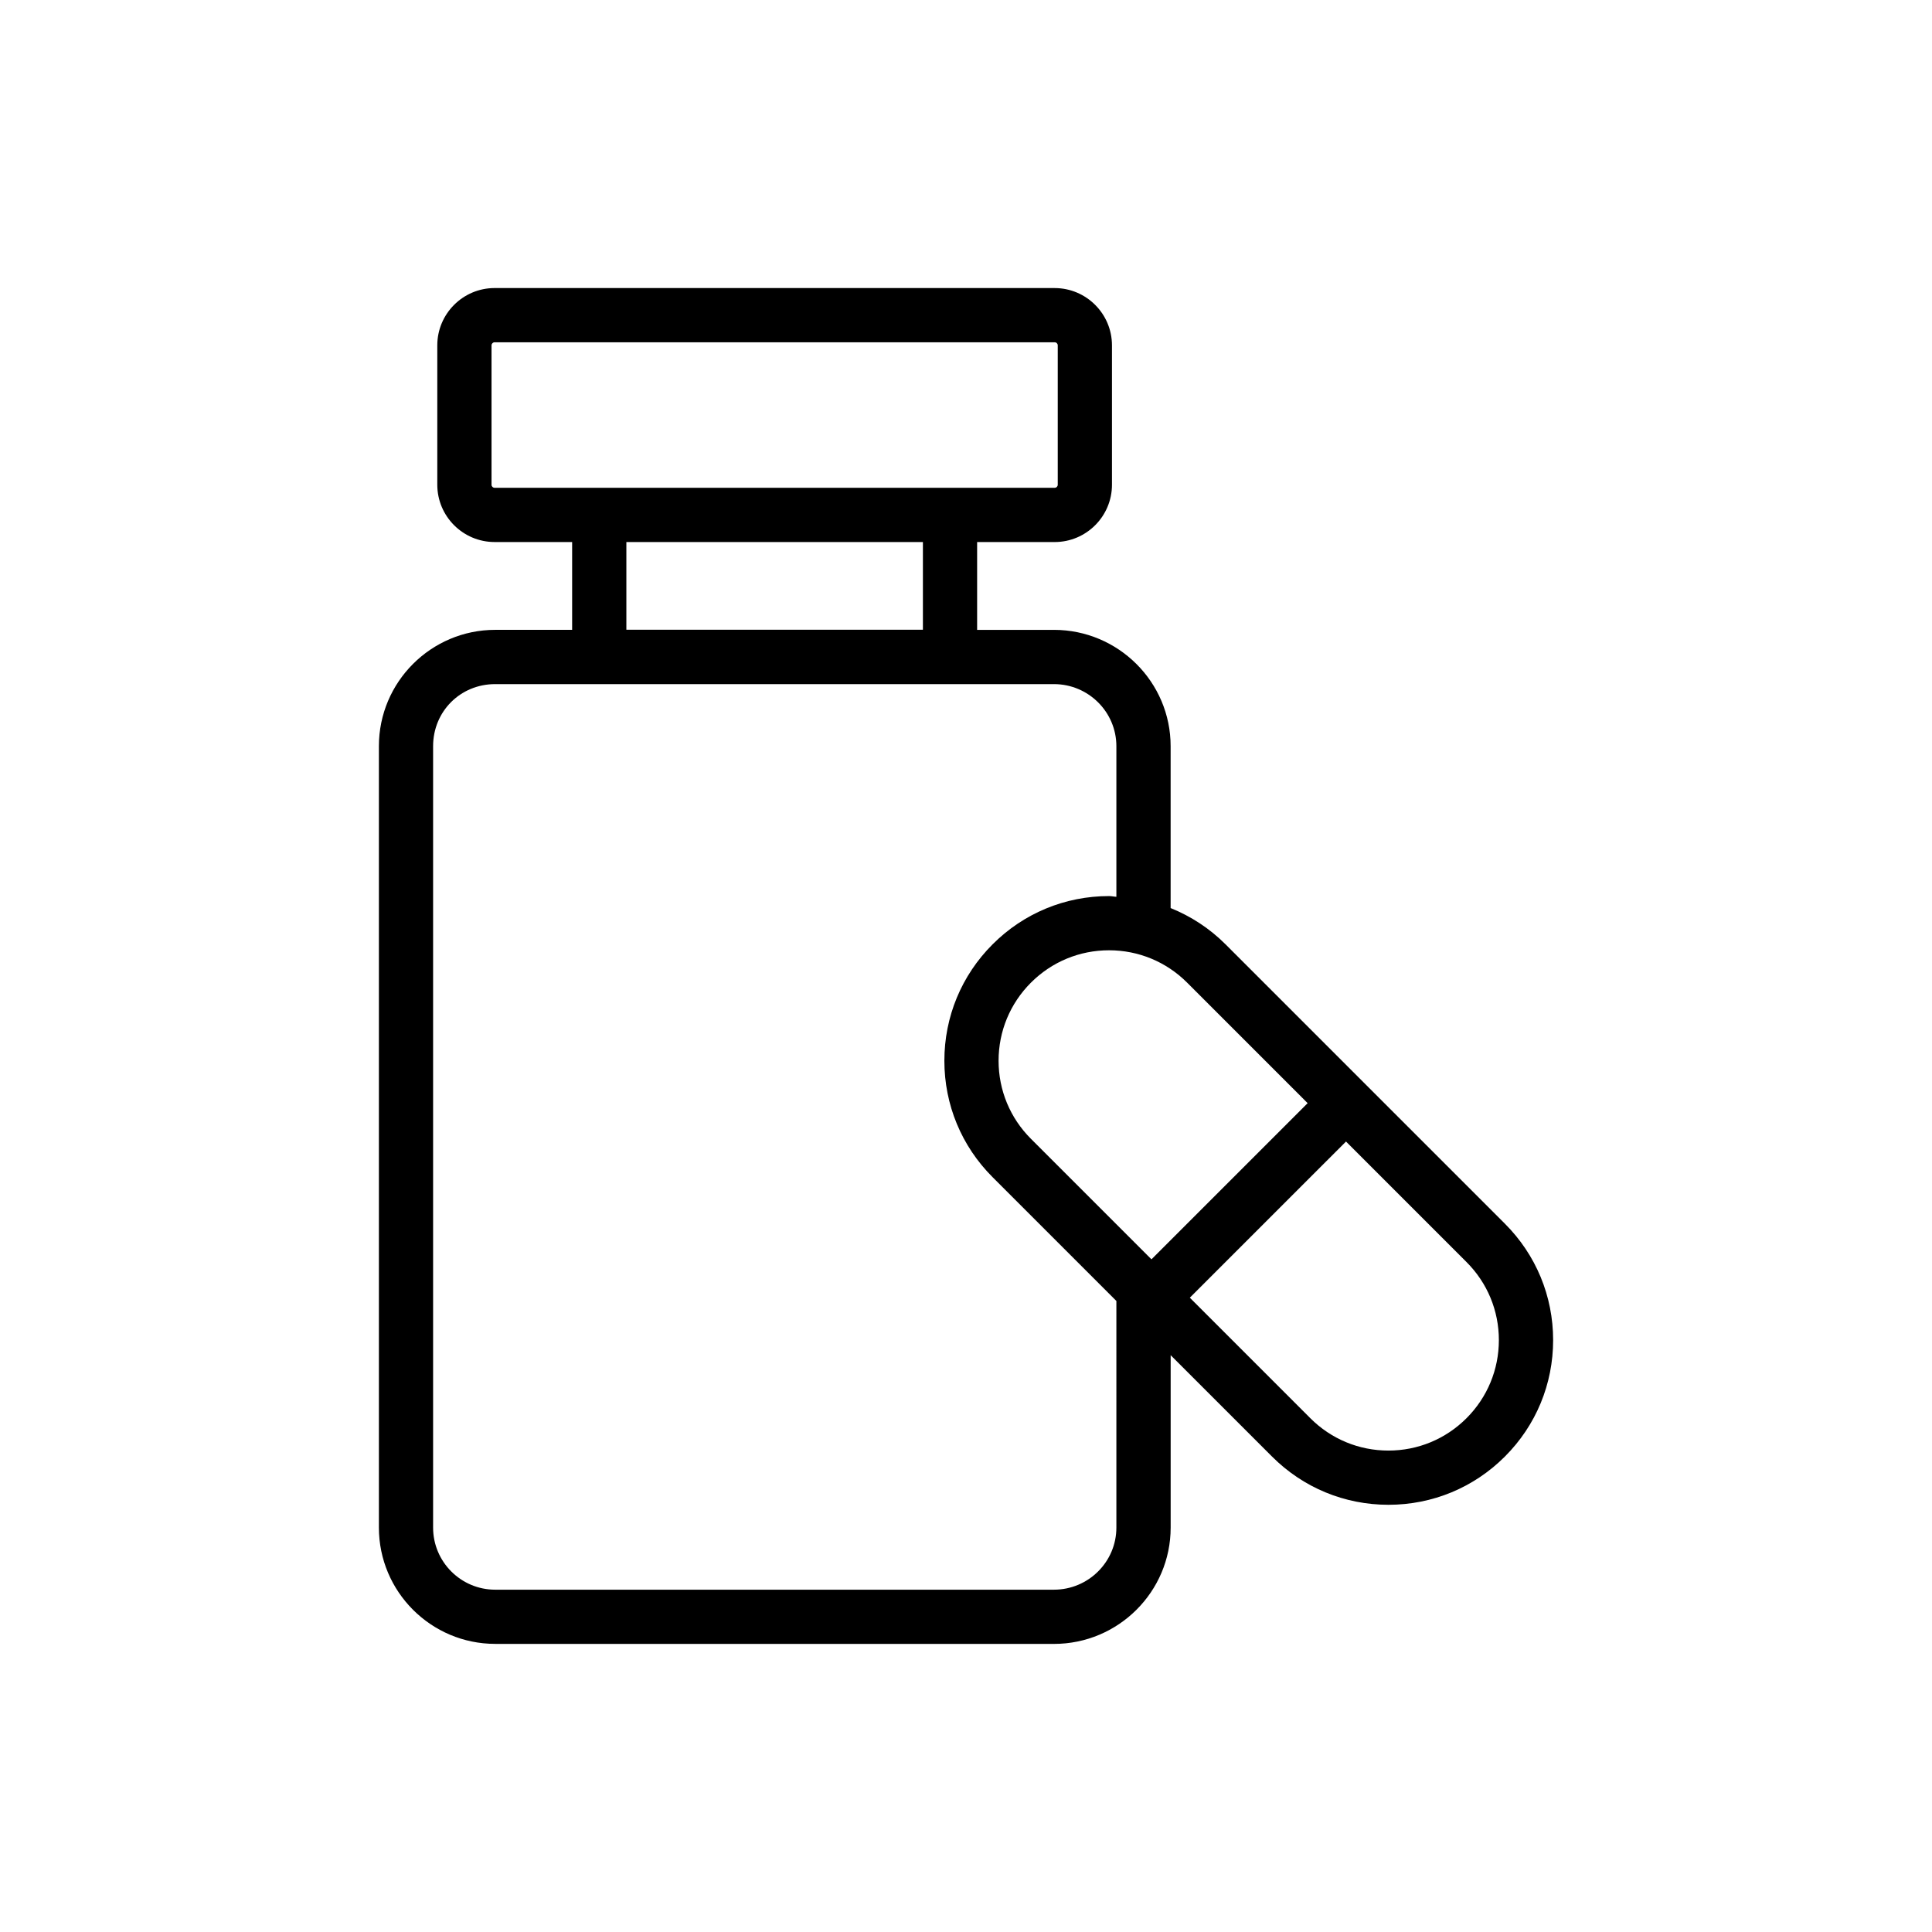
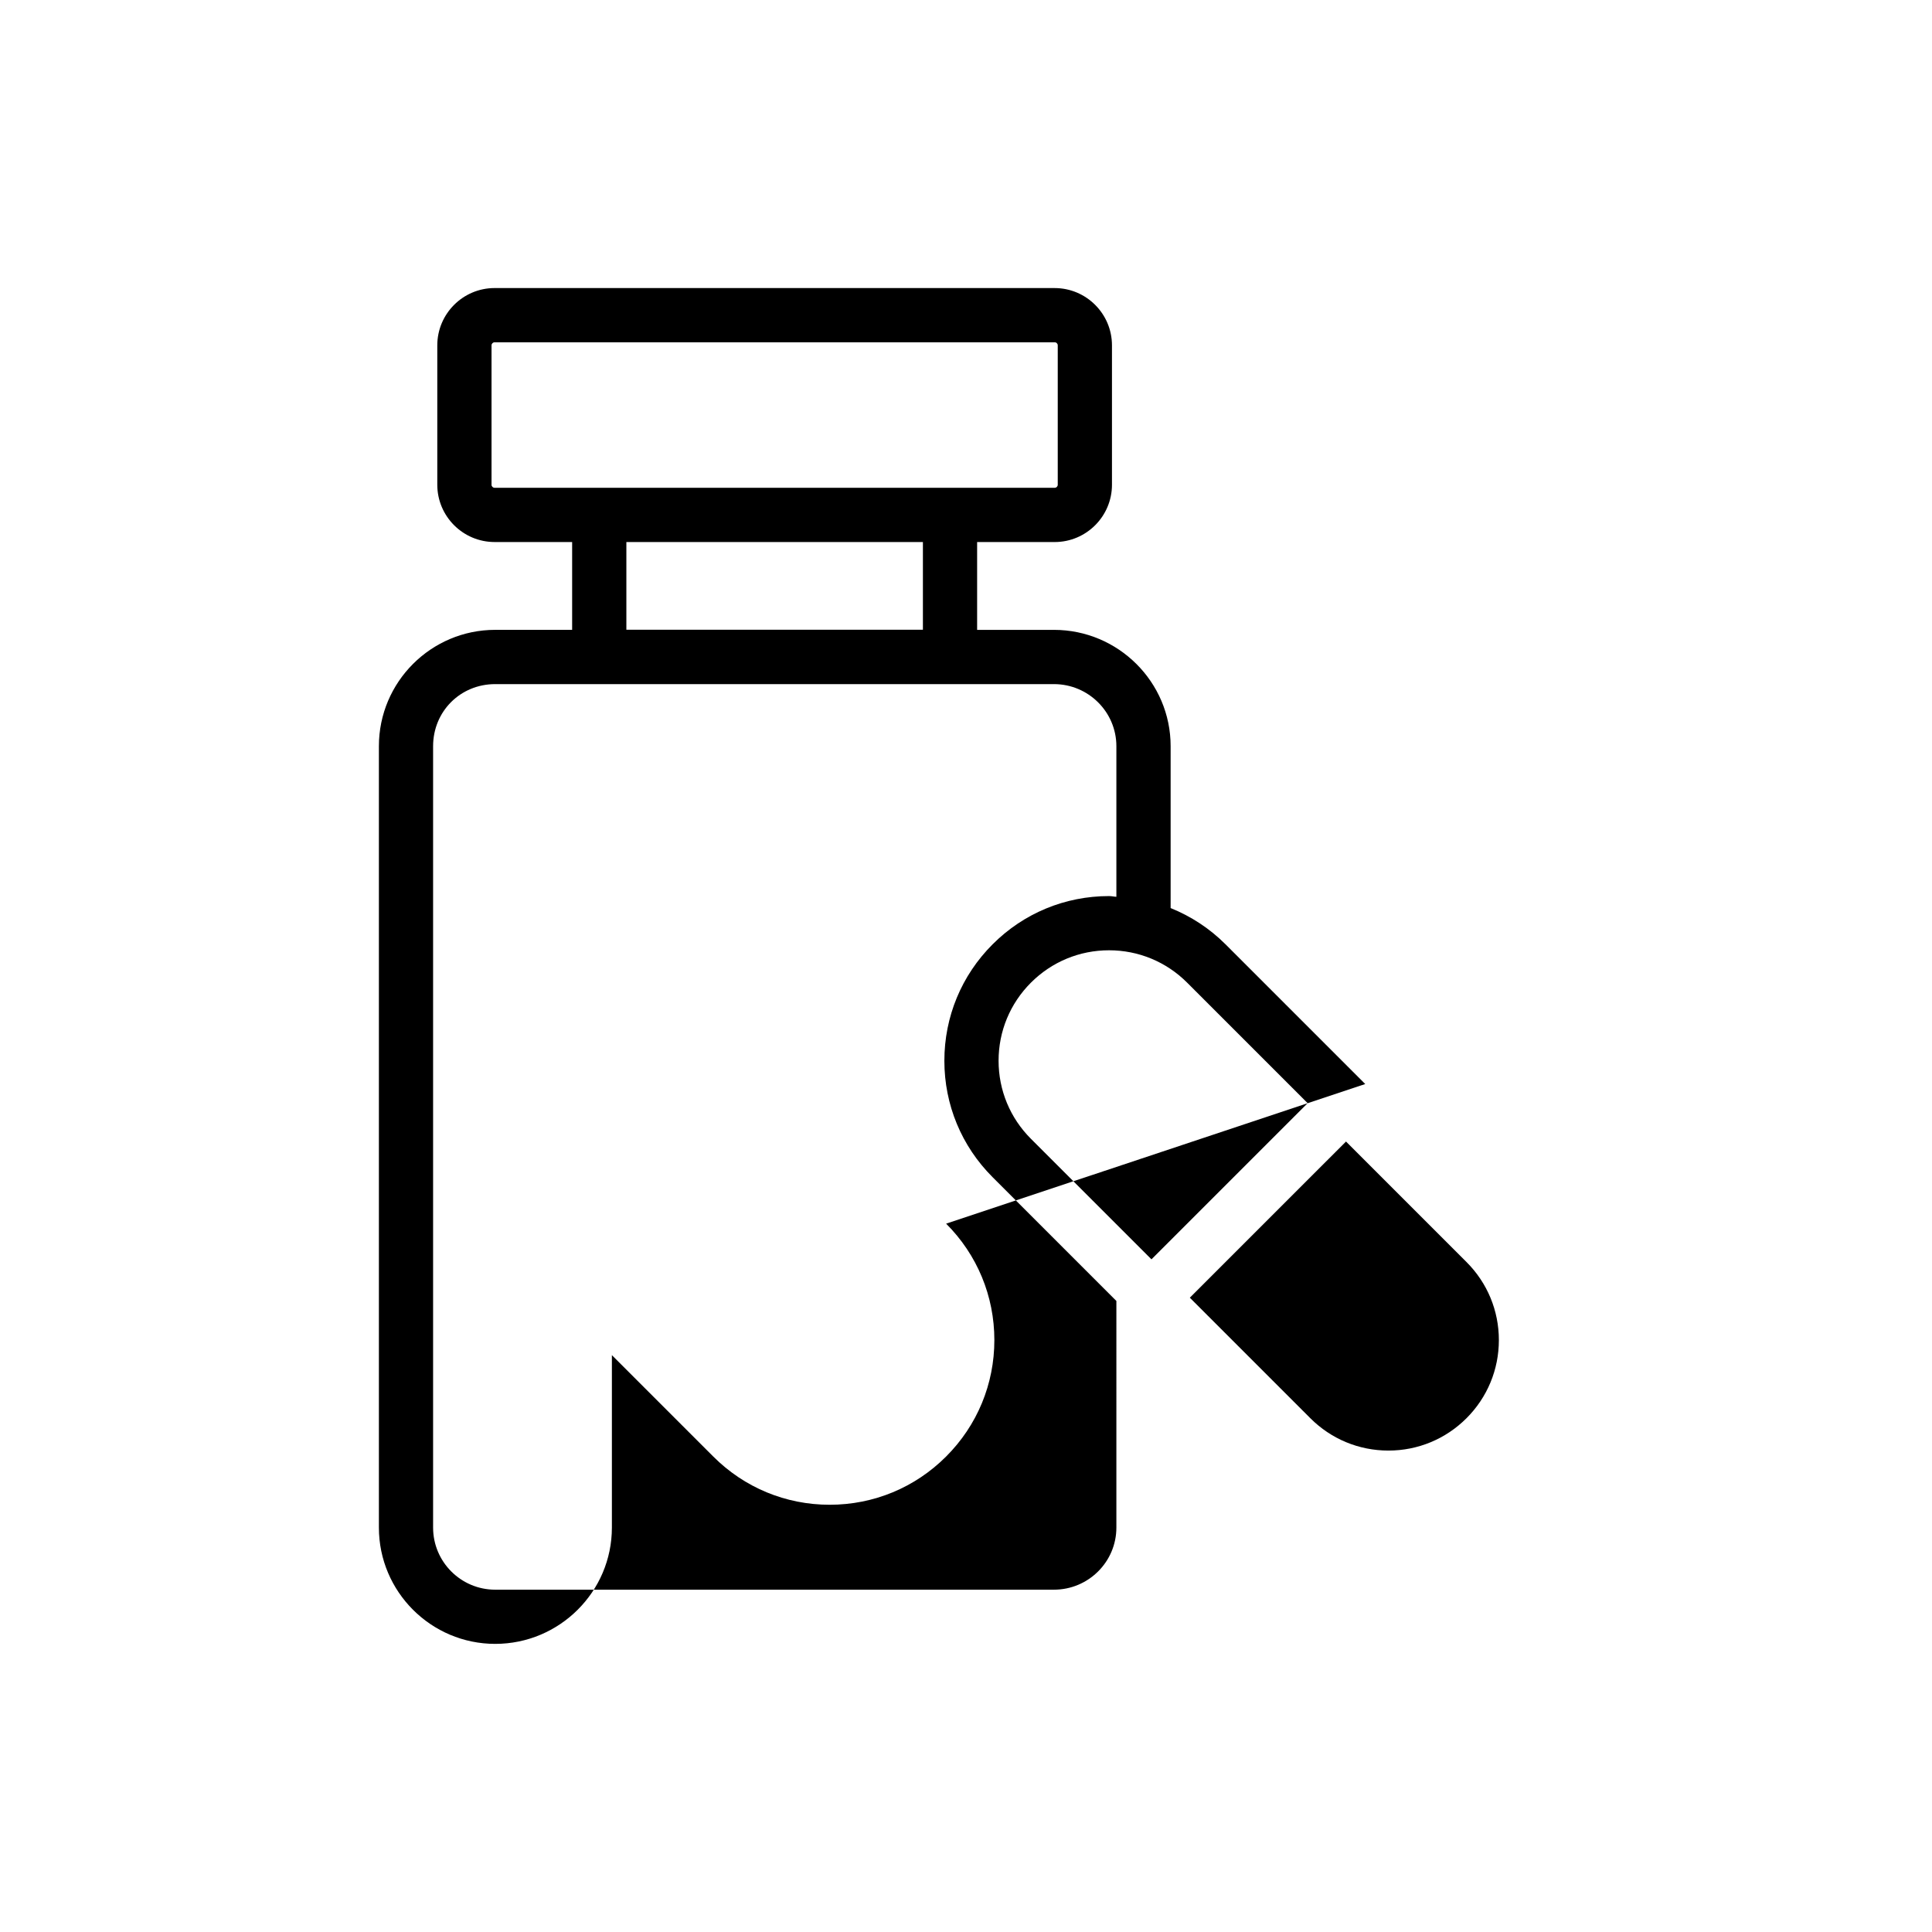
<svg xmlns="http://www.w3.org/2000/svg" fill="#000000" width="800px" height="800px" version="1.1" viewBox="144 144 512 512">
-   <path d="m505.8 431.28c-0.004-0.004-0.004-0.008-0.008-0.012-0.004-0.004-0.008-0.004-0.012-0.008l-37.008-37.012c-4.223-4.219-9.168-7.434-14.543-9.602v-42.902c0-16.996-13.875-30.824-30.922-30.824h-20.359v-23.273h20.547c8.371 0 15.188-6.812 15.188-15.184v-36.938c0-8.371-6.816-15.184-15.188-15.184l-148.42-0.004c-8.371 0-15.188 6.812-15.188 15.184v36.938c0 8.371 6.816 15.184 15.188 15.184h20.547v23.273h-20.387c-16.996 0-30.824 13.828-30.824 30.824v207.08c0 16.996 13.824 30.824 30.824 30.824l148.08 0.008c17.047 0 30.922-13.828 30.922-30.824v-45.691l26.863 26.863c8.238 8.242 19.199 12.785 30.859 12.785 11.648 0 22.613-4.539 30.852-12.785 8.246-8.242 12.785-19.199 12.785-30.855 0-11.652-4.539-22.613-12.785-30.855zm-231.54-158.82v-36.938c0-0.445 0.367-0.812 0.812-0.812h148.43c0.449 0 0.812 0.363 0.812 0.812v36.938c0 0.445-0.363 0.809-0.812 0.809h-148.43c-0.449 0-0.816-0.363-0.816-0.809zm114.32 15.18v23.242h-78.586v-23.242zm101.96 148.71-41.391 41.387-31.938-31.938c-5.531-5.531-8.578-12.879-8.578-20.695 0-7.816 3.047-15.164 8.578-20.695 5.531-5.527 12.879-8.574 20.695-8.574s15.164 3.047 20.695 8.574zm-50.688 112.48c0 9.074-7.426 16.453-16.547 16.453h-148.08c-9.066 0-16.449-7.379-16.449-16.453v-207.08c0-9.227 7.227-16.453 16.449-16.453h148.08c9.125 0 16.547 7.379 16.547 16.453v39.91c-0.656-0.027-1.285-0.191-1.945-0.191-11.656 0-22.617 4.539-30.855 12.785-8.246 8.242-12.785 19.199-12.785 30.859 0 11.656 4.539 22.613 12.785 30.855l32.801 32.801zm92.785-28.988c-5.531 5.527-12.879 8.574-20.688 8.574-7.816 0-15.164-3.047-20.695-8.574l-31.938-31.938 41.391-41.387 31.934 31.938c5.531 5.531 8.574 12.879 8.574 20.691-0.004 7.816-3.051 15.164-8.578 20.695z" />
+   <path d="m505.8 431.28c-0.004-0.004-0.004-0.008-0.008-0.012-0.004-0.004-0.008-0.004-0.012-0.008l-37.008-37.012c-4.223-4.219-9.168-7.434-14.543-9.602v-42.902c0-16.996-13.875-30.824-30.922-30.824h-20.359v-23.273h20.547c8.371 0 15.188-6.812 15.188-15.184v-36.938c0-8.371-6.816-15.184-15.188-15.184l-148.42-0.004c-8.371 0-15.188 6.812-15.188 15.184v36.938c0 8.371 6.816 15.184 15.188 15.184h20.547v23.273h-20.387c-16.996 0-30.824 13.828-30.824 30.824v207.08c0 16.996 13.824 30.824 30.824 30.824c17.047 0 30.922-13.828 30.922-30.824v-45.691l26.863 26.863c8.238 8.242 19.199 12.785 30.859 12.785 11.648 0 22.613-4.539 30.852-12.785 8.246-8.242 12.785-19.199 12.785-30.855 0-11.652-4.539-22.613-12.785-30.855zm-231.54-158.82v-36.938c0-0.445 0.367-0.812 0.812-0.812h148.43c0.449 0 0.812 0.363 0.812 0.812v36.938c0 0.445-0.363 0.809-0.812 0.809h-148.43c-0.449 0-0.816-0.363-0.816-0.809zm114.32 15.18v23.242h-78.586v-23.242zm101.96 148.71-41.391 41.387-31.938-31.938c-5.531-5.531-8.578-12.879-8.578-20.695 0-7.816 3.047-15.164 8.578-20.695 5.531-5.527 12.879-8.574 20.695-8.574s15.164 3.047 20.695 8.574zm-50.688 112.48c0 9.074-7.426 16.453-16.547 16.453h-148.08c-9.066 0-16.449-7.379-16.449-16.453v-207.08c0-9.227 7.227-16.453 16.449-16.453h148.08c9.125 0 16.547 7.379 16.547 16.453v39.91c-0.656-0.027-1.285-0.191-1.945-0.191-11.656 0-22.617 4.539-30.855 12.785-8.246 8.242-12.785 19.199-12.785 30.859 0 11.656 4.539 22.613 12.785 30.855l32.801 32.801zm92.785-28.988c-5.531 5.527-12.879 8.574-20.688 8.574-7.816 0-15.164-3.047-20.695-8.574l-31.938-31.938 41.391-41.387 31.934 31.938c5.531 5.531 8.574 12.879 8.574 20.691-0.004 7.816-3.051 15.164-8.578 20.695z" />
</svg>